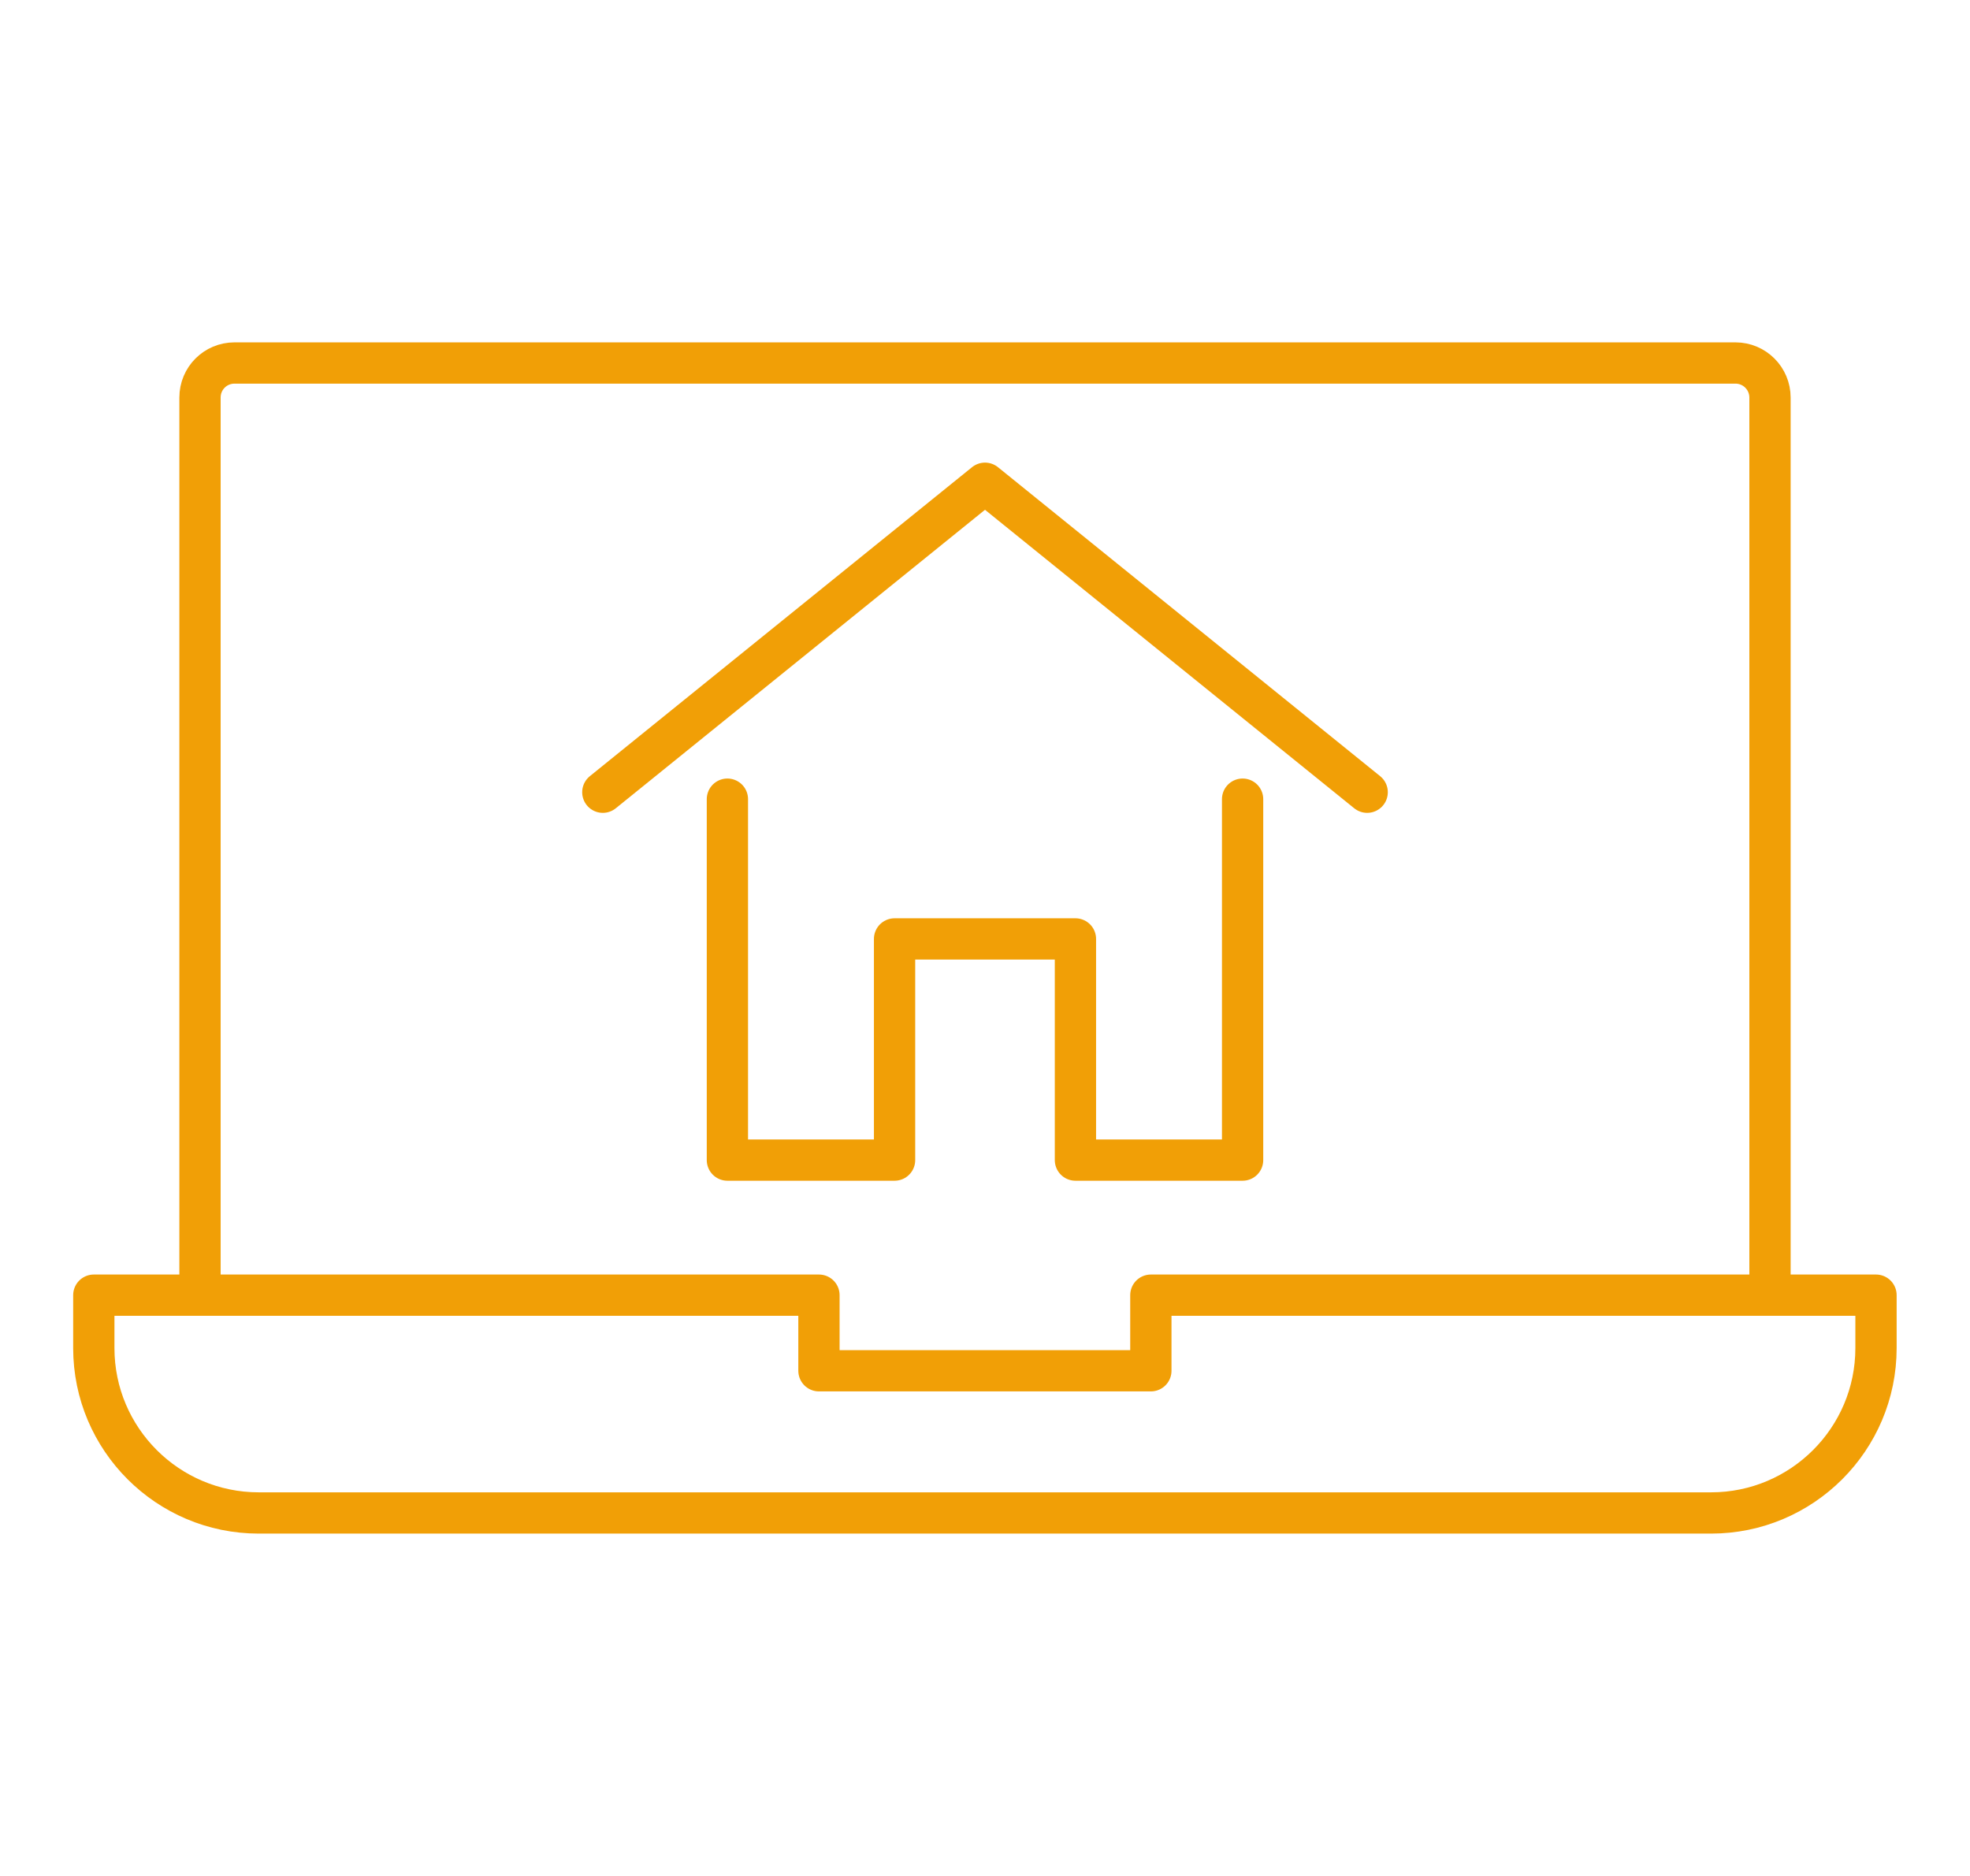
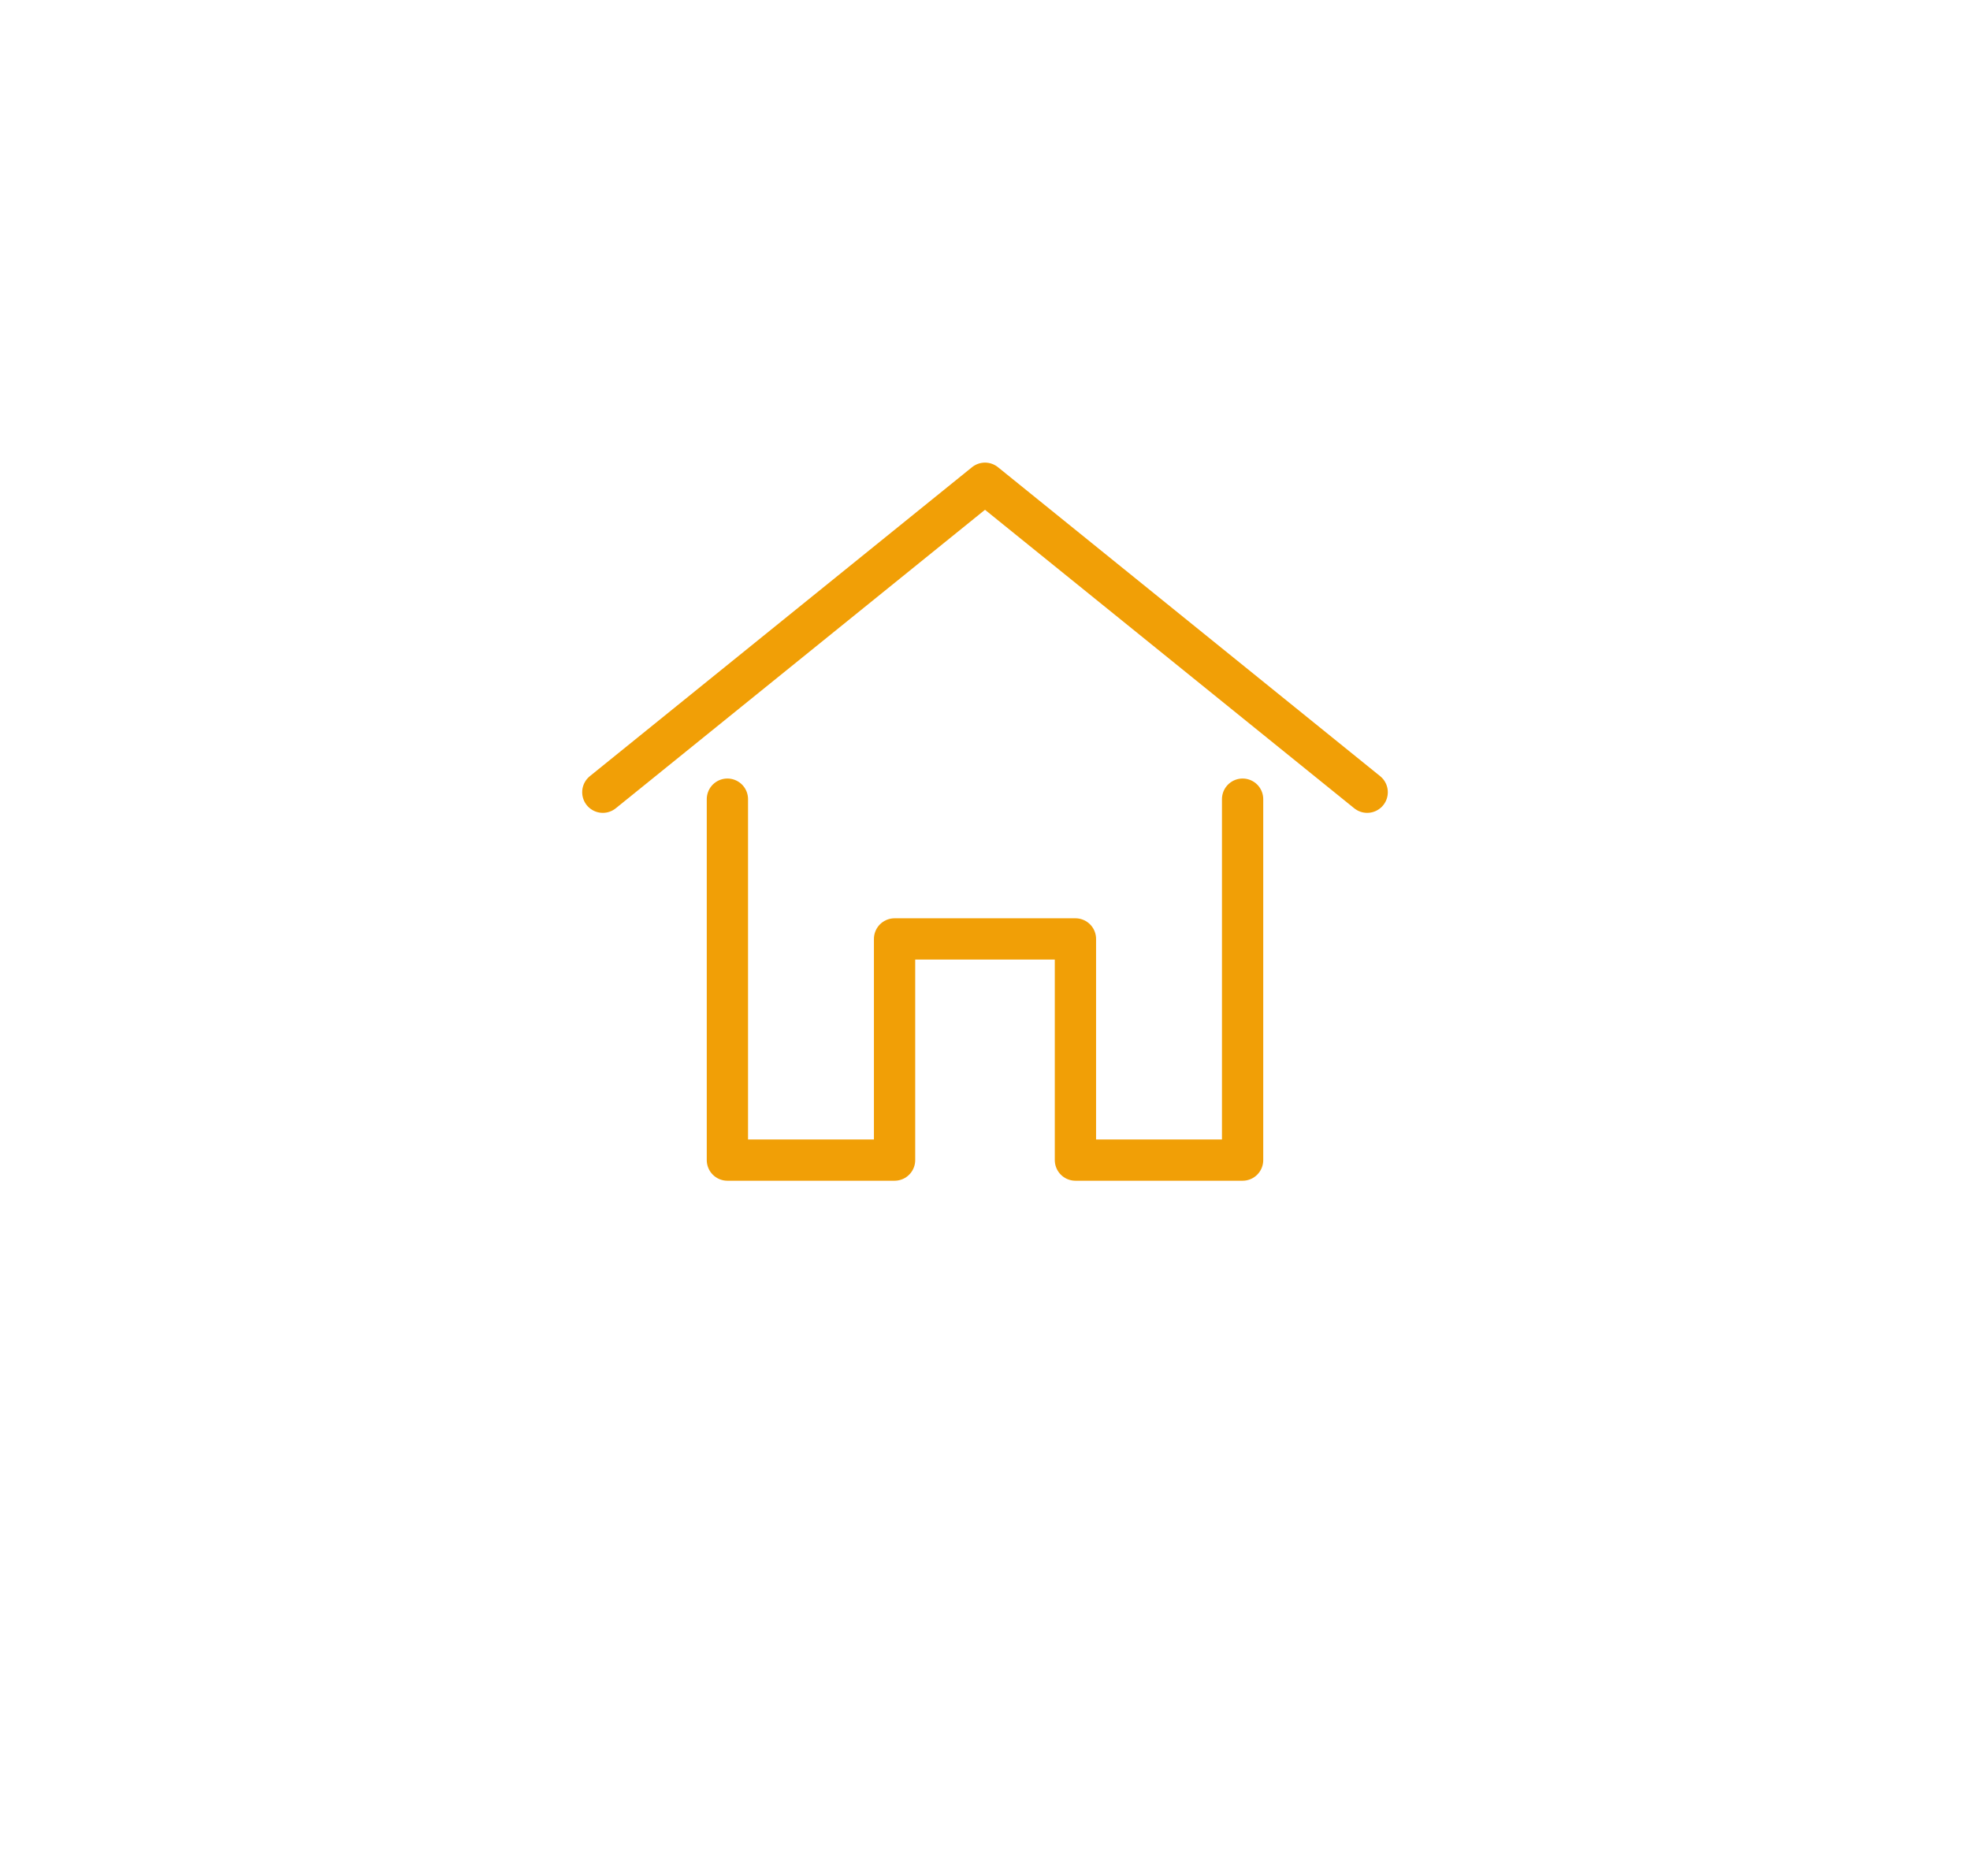
<svg xmlns="http://www.w3.org/2000/svg" id="icon-zak-verz-1" viewBox="0 0 105 100">
  <defs>
    <style>.cls-1{fill:#fff;stroke-width:0px;}.cls-2{fill:none;stroke:#f19f06;stroke-linecap:round;stroke-linejoin:round;stroke-width:2.2px;}</style>
  </defs>
-   <rect id="bg_icon" class="cls-1" x="-3" y="-3.28" width="112" height="106" />
  <g id="icon-hyp-oversluiten-1">
-     <path class="cls-2" d="M10.66,68.27V21.19c0-1.02.82-1.84,1.84-1.84h80c1.02,0,1.84.83,1.84,1.84v47.08" />
-     <path class="cls-2" d="M5,71.86v-2.82h38.65v4.03h17.69v-4.03h38.65v2.82c0,4.85-3.94,8.79-8.79,8.79H13.79c-4.85,0-8.79-3.94-8.79-8.79Z" />
    <polyline class="cls-2" points="72.87 42.23 52.5 25.76 32.13 42.23" />
    <polyline class="cls-2" points="38.77 42.6 38.77 61.84 47.68 61.84 47.68 50.05 57.32 50.05 57.32 61.84 66.23 61.84 66.23 42.6" />
  </g>
</svg>